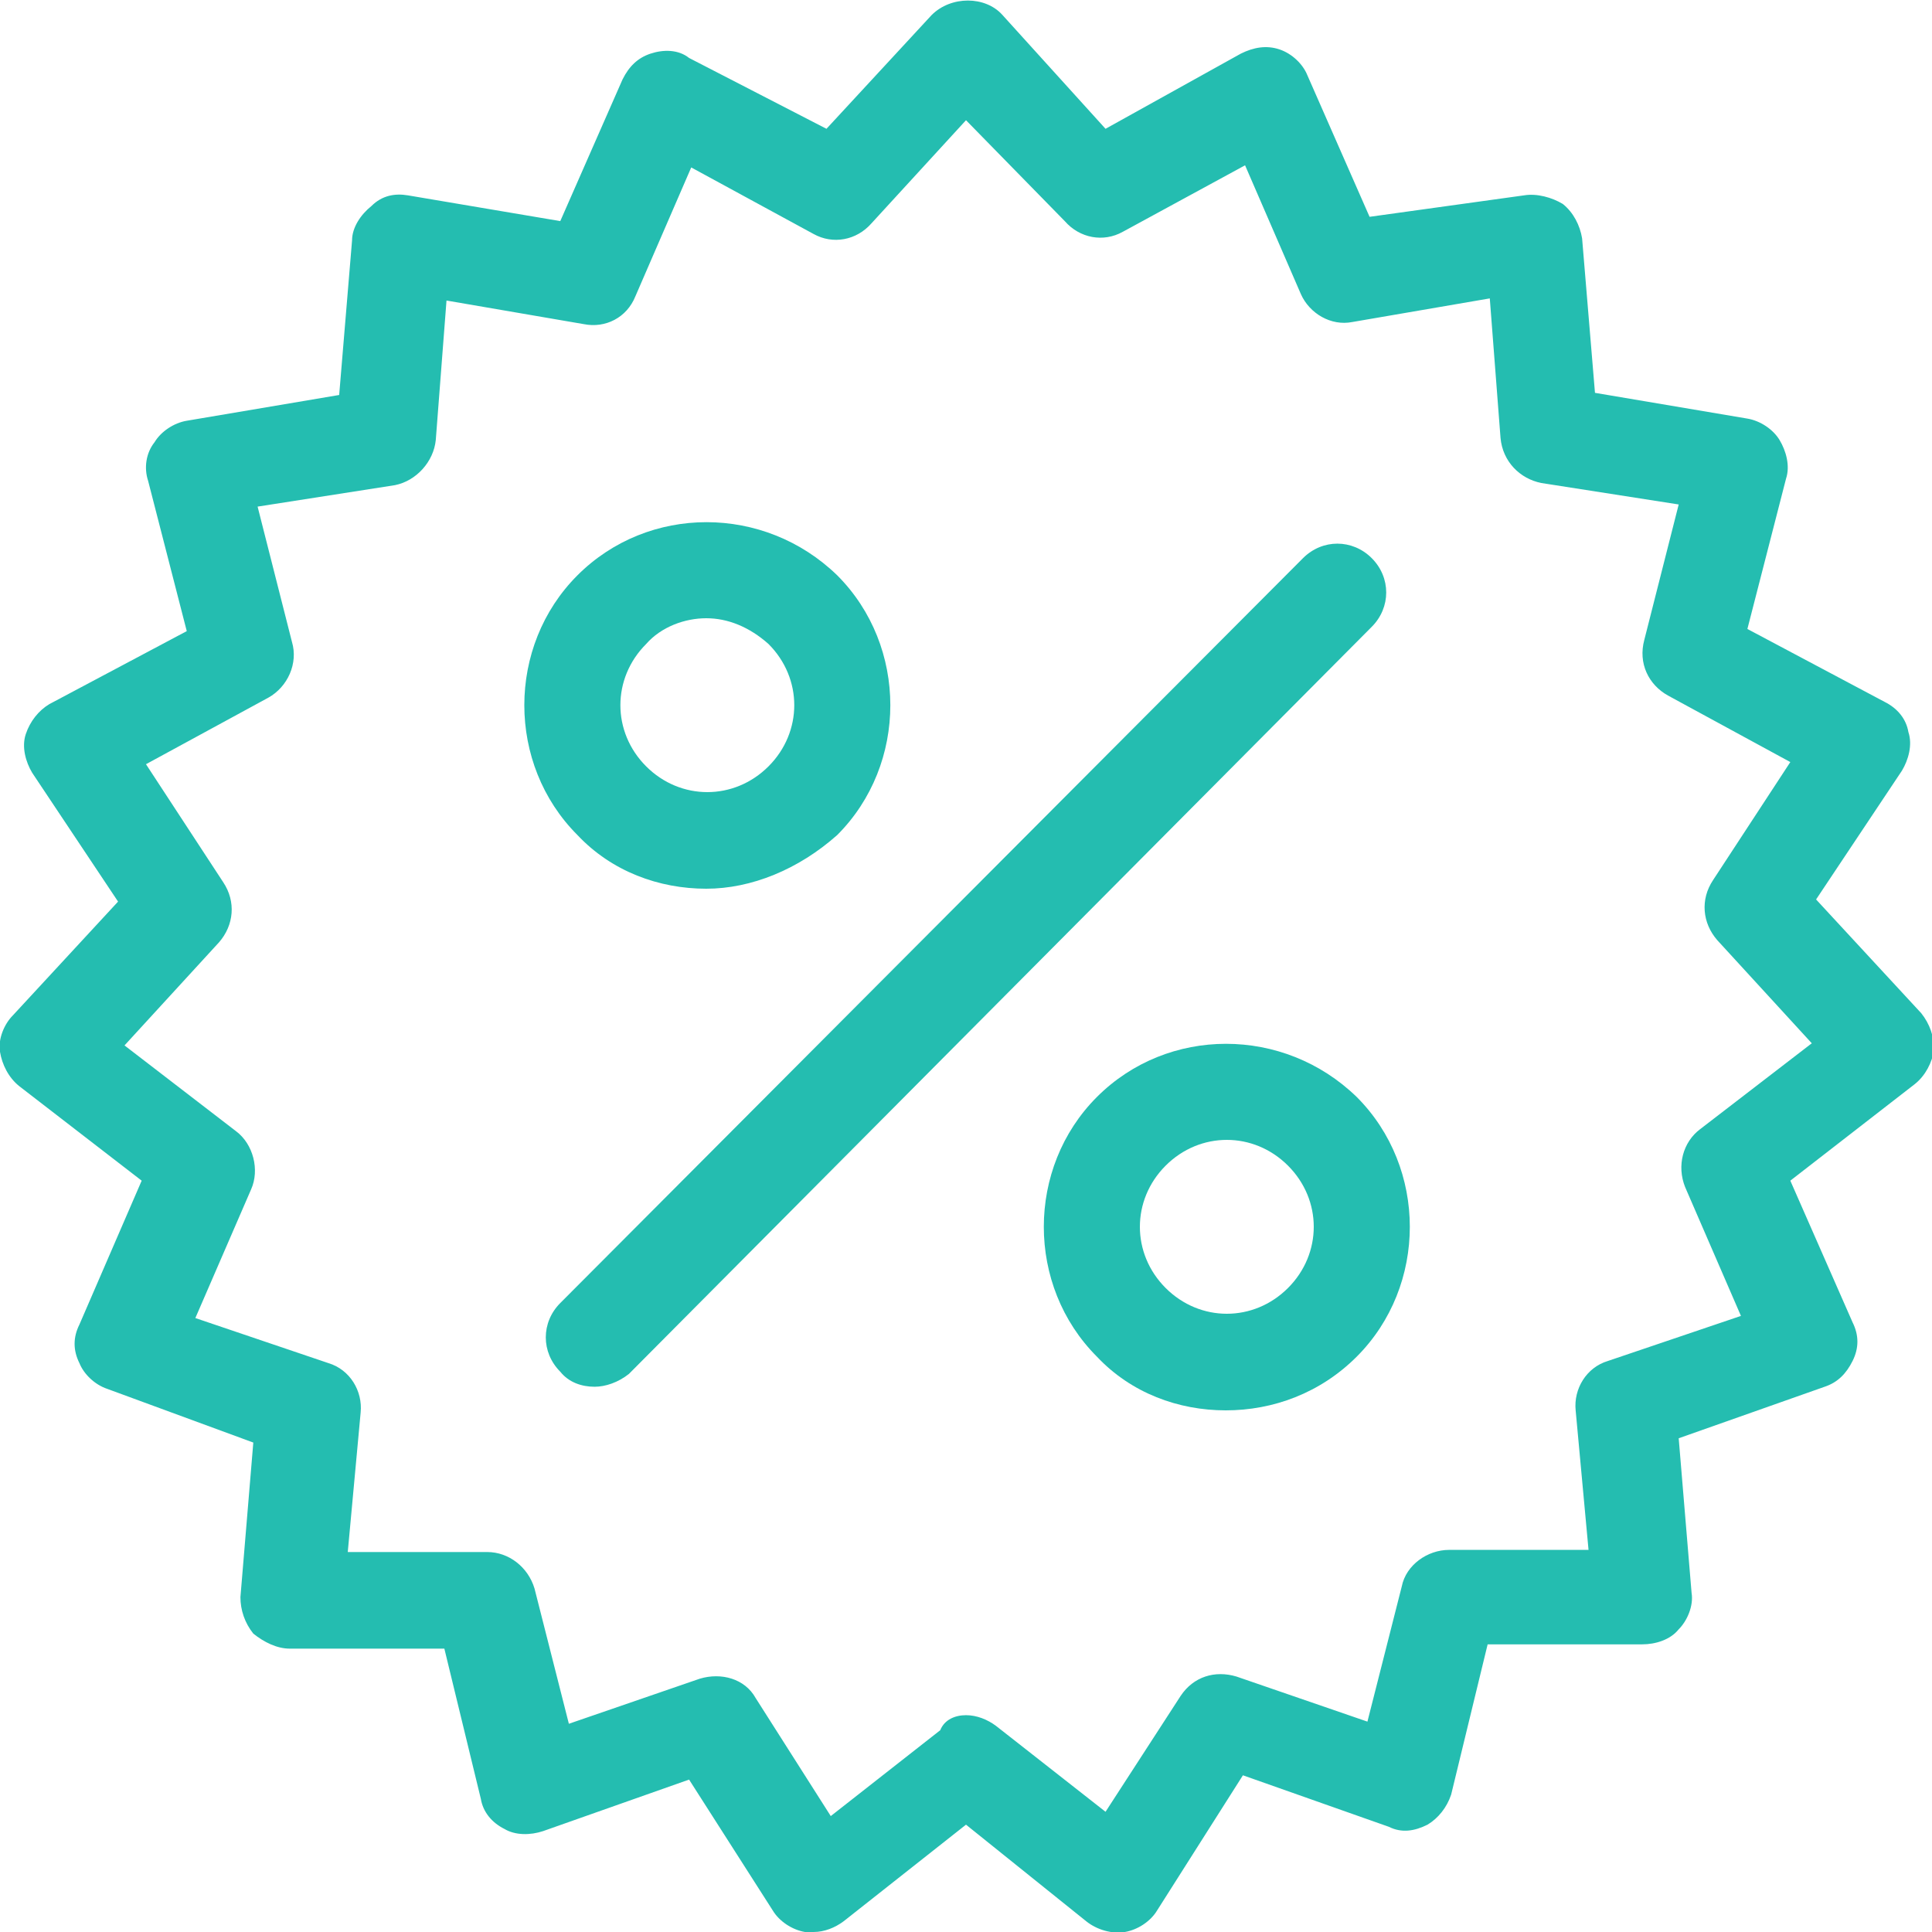
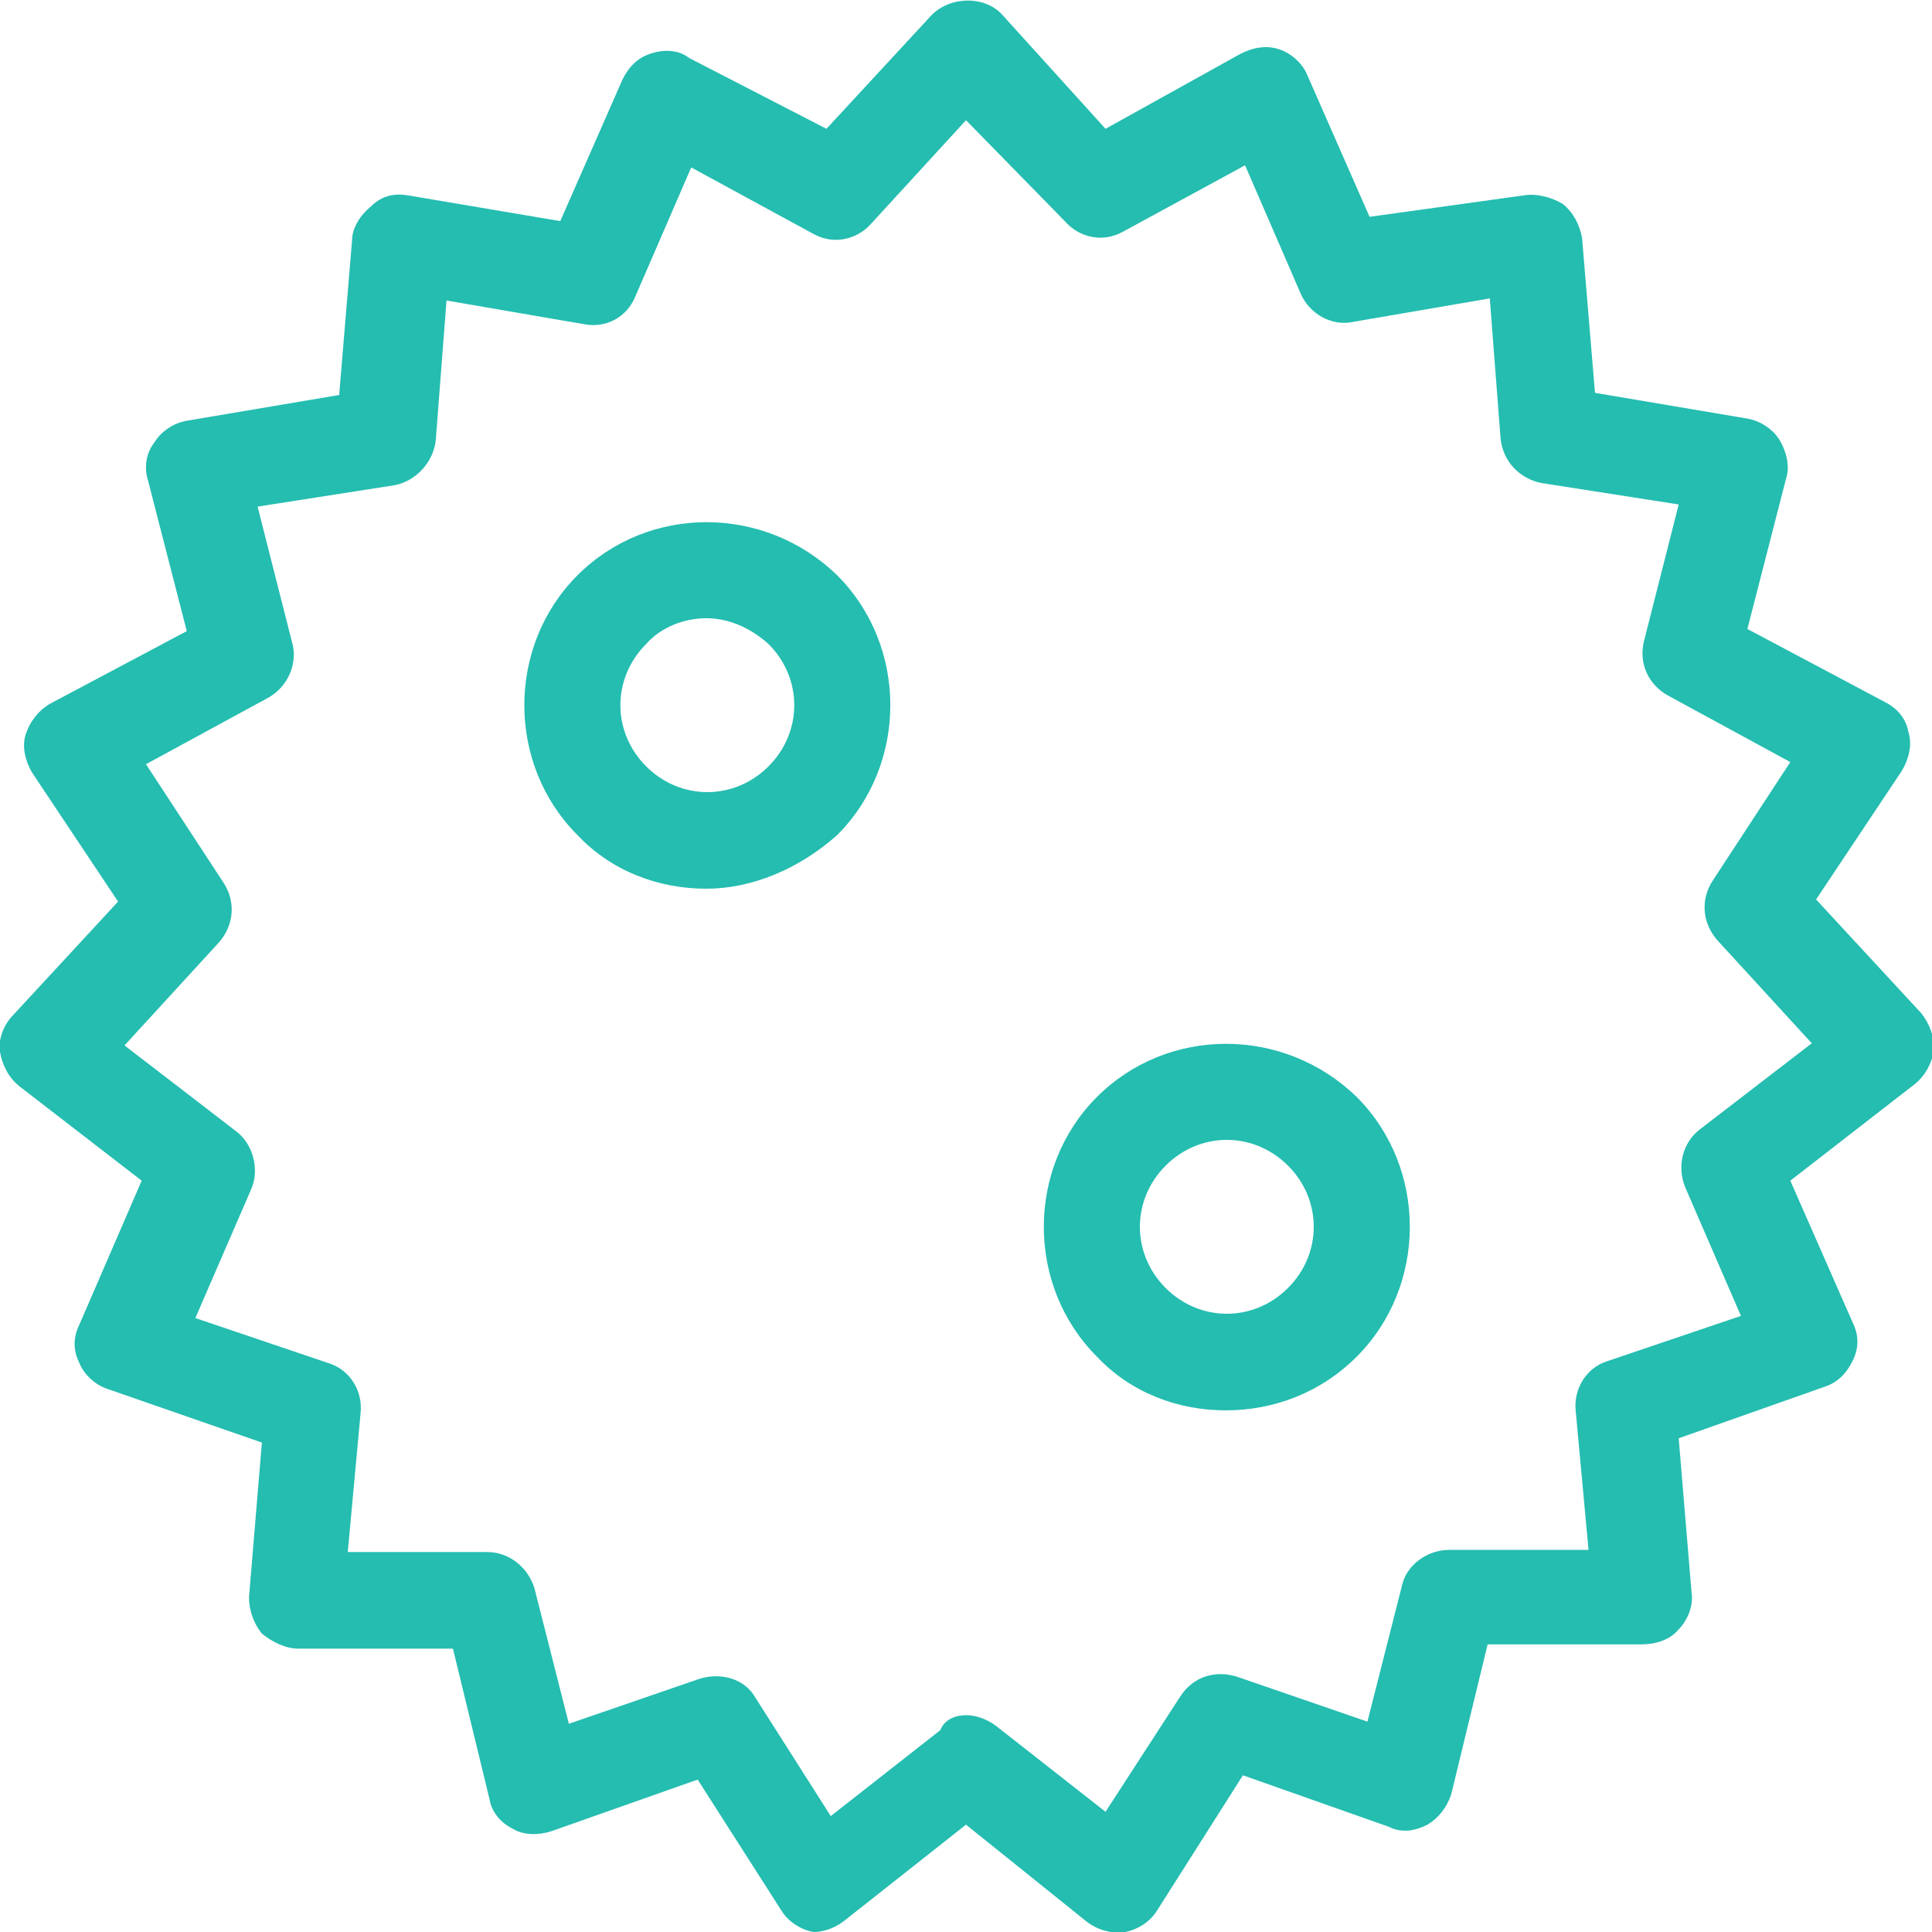
<svg xmlns="http://www.w3.org/2000/svg" version="1.1" id="Calque_1" x="0px" y="0px" viewBox="0 0 90 90" enable-background="new 0 0 90 90" xml:space="preserve">
  <g>
-     <path fill="#24BDB0" d="M27.7,64.6c-0.6,0-1.2-0.2-1.6-0.7c-0.9-0.9-0.9-2.3,0-3.2L60.7,26c0.9-0.9,2.3-0.9,3.2,0   c0.9,0.9,0.9,2.3,0,3.2L29.3,64C28.8,64.4,28.2,64.6,27.7,64.6L27.7,64.6z" />
    <path fill="#24BDB0" d="M32.9,41.4c-2.2,0-4.4-0.8-6-2.5c-3.3-3.3-3.3-8.8,0-12.1c3.3-3.3,8.7-3.3,12.1,0c3.3,3.3,3.3,8.8,0,12.1   C37.2,40.5,35,41.4,32.9,41.4z M32.9,28.8c-1,0-2.1,0.4-2.8,1.2c-1.6,1.6-1.6,4.1,0,5.7c1.6,1.6,4.1,1.6,5.7,0   c1.6-1.6,1.6-4.1,0-5.7C34.9,29.2,33.9,28.8,32.9,28.8L32.9,28.8z" />
    <path fill="#24BDB0" d="M57.1,65.7c-2.2,0-4.4-0.8-6-2.5h0c-3.3-3.3-3.3-8.8,0-12.1c3.3-3.3,8.7-3.3,12.1,0c3.3,3.3,3.3,8.8,0,12.1   C61.5,64.9,59.3,65.7,57.1,65.7L57.1,65.7z M54.3,60c1.6,1.6,4.1,1.6,5.7,0c1.6-1.6,1.6-4.1,0-5.7c-1.6-1.6-4.1-1.6-5.7,0   C52.7,55.9,52.7,58.4,54.3,60L54.3,60z" />
-     <path fill="#24BDB0" d="M37.9,90c-0.1,0-0.2,0-0.4,0c-0.6-0.1-1.2-0.5-1.5-1l-3.9-6.1l-6.8,2.4c-0.6,0.2-1.3,0.2-1.8-0.1   c-0.6-0.3-1-0.8-1.1-1.4l-1.7-7l-7.2,0h0c-0.6,0-1.2-0.3-1.7-0.7c-0.4-0.5-0.6-1.1-0.6-1.7l0.6-7.2L5,64.7   c-0.6-0.2-1.1-0.7-1.3-1.2c-0.3-0.6-0.3-1.2,0-1.8L6.6,55l-5.7-4.4c-0.5-0.4-0.8-1-0.9-1.6s0.2-1.3,0.6-1.7L5.5,42l-4-6   c-0.3-0.5-0.5-1.2-0.3-1.8c0.2-0.6,0.6-1.1,1.1-1.4l6.4-3.4l-1.8-7c-0.2-0.6-0.1-1.3,0.3-1.8c0.3-0.5,0.9-0.9,1.5-1l7.1-1.2   l0.6-7.2c0-0.6,0.4-1.2,0.9-1.6C17.8,9.1,18.4,9,19,9.1l7.1,1.2L29,3.7c0.3-0.6,0.7-1,1.3-1.2c0.6-0.2,1.3-0.2,1.8,0.2L38.5,6   l4.9-5.3c0.9-0.9,2.5-0.9,3.3,0L51.5,6l6.3-3.5c0.6-0.3,1.2-0.4,1.8-0.2c0.6,0.2,1.1,0.7,1.3,1.2l2.9,6.6L71,9.1   c0.6-0.1,1.3,0.1,1.8,0.4c0.5,0.4,0.8,1,0.9,1.6l0.6,7.2l7.1,1.2c0.6,0.1,1.2,0.5,1.5,1c0.3,0.5,0.5,1.2,0.3,1.8l-1.8,7l6.4,3.4   c0.6,0.3,1,0.8,1.1,1.4c0.2,0.6,0,1.3-0.3,1.8l-4,6l4.9,5.3c0.4,0.5,0.6,1.1,0.6,1.7c-0.1,0.6-0.4,1.2-0.9,1.6L83.4,55l2.9,6.6   c0.3,0.6,0.3,1.2,0,1.8c-0.3,0.6-0.7,1-1.3,1.2L78.2,67l0.6,7.2c0.1,0.6-0.2,1.3-0.6,1.7c-0.4,0.5-1.1,0.7-1.7,0.7l-7.2,0l-1.7,7   c-0.2,0.6-0.6,1.1-1.1,1.4c-0.6,0.3-1.2,0.4-1.8,0.1l-6.8-2.4L53.9,89c-0.3,0.5-0.9,0.9-1.5,1c-0.6,0.1-1.3-0.1-1.8-0.5L45,85   l-5.7,4.5C38.9,89.8,38.4,90,37.9,90L37.9,90z M45,79.9c0.5,0,1,0.2,1.4,0.5l5.1,4L55,79c0.6-0.9,1.6-1.2,2.6-0.9l6.1,2.1l1.6-6.3   c0.2-1,1.2-1.7,2.2-1.7h0l6.5,0l-0.6-6.5c-0.1-1,0.5-2,1.5-2.3l6.2-2.1l-2.6-6c-0.4-1-0.1-2.1,0.7-2.7l5.2-4L80,43.8   c-0.7-0.8-0.8-1.9-0.2-2.8l3.6-5.5l-5.7-3.1c-0.9-0.5-1.4-1.5-1.1-2.6l1.6-6.3l-6.4-1c-1-0.2-1.8-1-1.9-2.1l-0.5-6.5l-6.4,1.1   c-1,0.2-2-0.4-2.4-1.3l-2.6-6l-5.7,3.1c-0.9,0.5-2,0.3-2.7-0.5L45,5.6l-4.4,4.8c-0.7,0.8-1.8,1-2.7,0.5l-5.7-3.1l-2.6,6   c-0.4,1-1.4,1.5-2.4,1.3l-6.4-1.1l-0.5,6.5c-0.1,1-0.9,1.9-1.9,2.1l-6.4,1l1.6,6.3c0.3,1-0.2,2.1-1.1,2.6l-5.7,3.1l3.6,5.5   c0.6,0.9,0.5,2-0.2,2.8l-4.4,4.8l5.2,4c0.8,0.6,1.1,1.8,0.7,2.7l-2.6,6l6.2,2.1c1,0.3,1.6,1.3,1.5,2.3l-0.6,6.5l6.5,0h0   c1,0,1.9,0.7,2.2,1.7l1.6,6.3l6.1-2.1c1-0.3,2.1,0,2.6,0.9l3.5,5.5l5.1-4C44,80.1,44.5,79.9,45,79.9L45,79.9z" />
+     <path fill="#24BDB0" d="M37.9,90c-0.6-0.1-1.2-0.5-1.5-1l-3.9-6.1l-6.8,2.4c-0.6,0.2-1.3,0.2-1.8-0.1   c-0.6-0.3-1-0.8-1.1-1.4l-1.7-7l-7.2,0h0c-0.6,0-1.2-0.3-1.7-0.7c-0.4-0.5-0.6-1.1-0.6-1.7l0.6-7.2L5,64.7   c-0.6-0.2-1.1-0.7-1.3-1.2c-0.3-0.6-0.3-1.2,0-1.8L6.6,55l-5.7-4.4c-0.5-0.4-0.8-1-0.9-1.6s0.2-1.3,0.6-1.7L5.5,42l-4-6   c-0.3-0.5-0.5-1.2-0.3-1.8c0.2-0.6,0.6-1.1,1.1-1.4l6.4-3.4l-1.8-7c-0.2-0.6-0.1-1.3,0.3-1.8c0.3-0.5,0.9-0.9,1.5-1l7.1-1.2   l0.6-7.2c0-0.6,0.4-1.2,0.9-1.6C17.8,9.1,18.4,9,19,9.1l7.1,1.2L29,3.7c0.3-0.6,0.7-1,1.3-1.2c0.6-0.2,1.3-0.2,1.8,0.2L38.5,6   l4.9-5.3c0.9-0.9,2.5-0.9,3.3,0L51.5,6l6.3-3.5c0.6-0.3,1.2-0.4,1.8-0.2c0.6,0.2,1.1,0.7,1.3,1.2l2.9,6.6L71,9.1   c0.6-0.1,1.3,0.1,1.8,0.4c0.5,0.4,0.8,1,0.9,1.6l0.6,7.2l7.1,1.2c0.6,0.1,1.2,0.5,1.5,1c0.3,0.5,0.5,1.2,0.3,1.8l-1.8,7l6.4,3.4   c0.6,0.3,1,0.8,1.1,1.4c0.2,0.6,0,1.3-0.3,1.8l-4,6l4.9,5.3c0.4,0.5,0.6,1.1,0.6,1.7c-0.1,0.6-0.4,1.2-0.9,1.6L83.4,55l2.9,6.6   c0.3,0.6,0.3,1.2,0,1.8c-0.3,0.6-0.7,1-1.3,1.2L78.2,67l0.6,7.2c0.1,0.6-0.2,1.3-0.6,1.7c-0.4,0.5-1.1,0.7-1.7,0.7l-7.2,0l-1.7,7   c-0.2,0.6-0.6,1.1-1.1,1.4c-0.6,0.3-1.2,0.4-1.8,0.1l-6.8-2.4L53.9,89c-0.3,0.5-0.9,0.9-1.5,1c-0.6,0.1-1.3-0.1-1.8-0.5L45,85   l-5.7,4.5C38.9,89.8,38.4,90,37.9,90L37.9,90z M45,79.9c0.5,0,1,0.2,1.4,0.5l5.1,4L55,79c0.6-0.9,1.6-1.2,2.6-0.9l6.1,2.1l1.6-6.3   c0.2-1,1.2-1.7,2.2-1.7h0l6.5,0l-0.6-6.5c-0.1-1,0.5-2,1.5-2.3l6.2-2.1l-2.6-6c-0.4-1-0.1-2.1,0.7-2.7l5.2-4L80,43.8   c-0.7-0.8-0.8-1.9-0.2-2.8l3.6-5.5l-5.7-3.1c-0.9-0.5-1.4-1.5-1.1-2.6l1.6-6.3l-6.4-1c-1-0.2-1.8-1-1.9-2.1l-0.5-6.5l-6.4,1.1   c-1,0.2-2-0.4-2.4-1.3l-2.6-6l-5.7,3.1c-0.9,0.5-2,0.3-2.7-0.5L45,5.6l-4.4,4.8c-0.7,0.8-1.8,1-2.7,0.5l-5.7-3.1l-2.6,6   c-0.4,1-1.4,1.5-2.4,1.3l-6.4-1.1l-0.5,6.5c-0.1,1-0.9,1.9-1.9,2.1l-6.4,1l1.6,6.3c0.3,1-0.2,2.1-1.1,2.6l-5.7,3.1l3.6,5.5   c0.6,0.9,0.5,2-0.2,2.8l-4.4,4.8l5.2,4c0.8,0.6,1.1,1.8,0.7,2.7l-2.6,6l6.2,2.1c1,0.3,1.6,1.3,1.5,2.3l-0.6,6.5l6.5,0h0   c1,0,1.9,0.7,2.2,1.7l1.6,6.3l6.1-2.1c1-0.3,2.1,0,2.6,0.9l3.5,5.5l5.1-4C44,80.1,44.5,79.9,45,79.9L45,79.9z" />
  </g>
</svg>